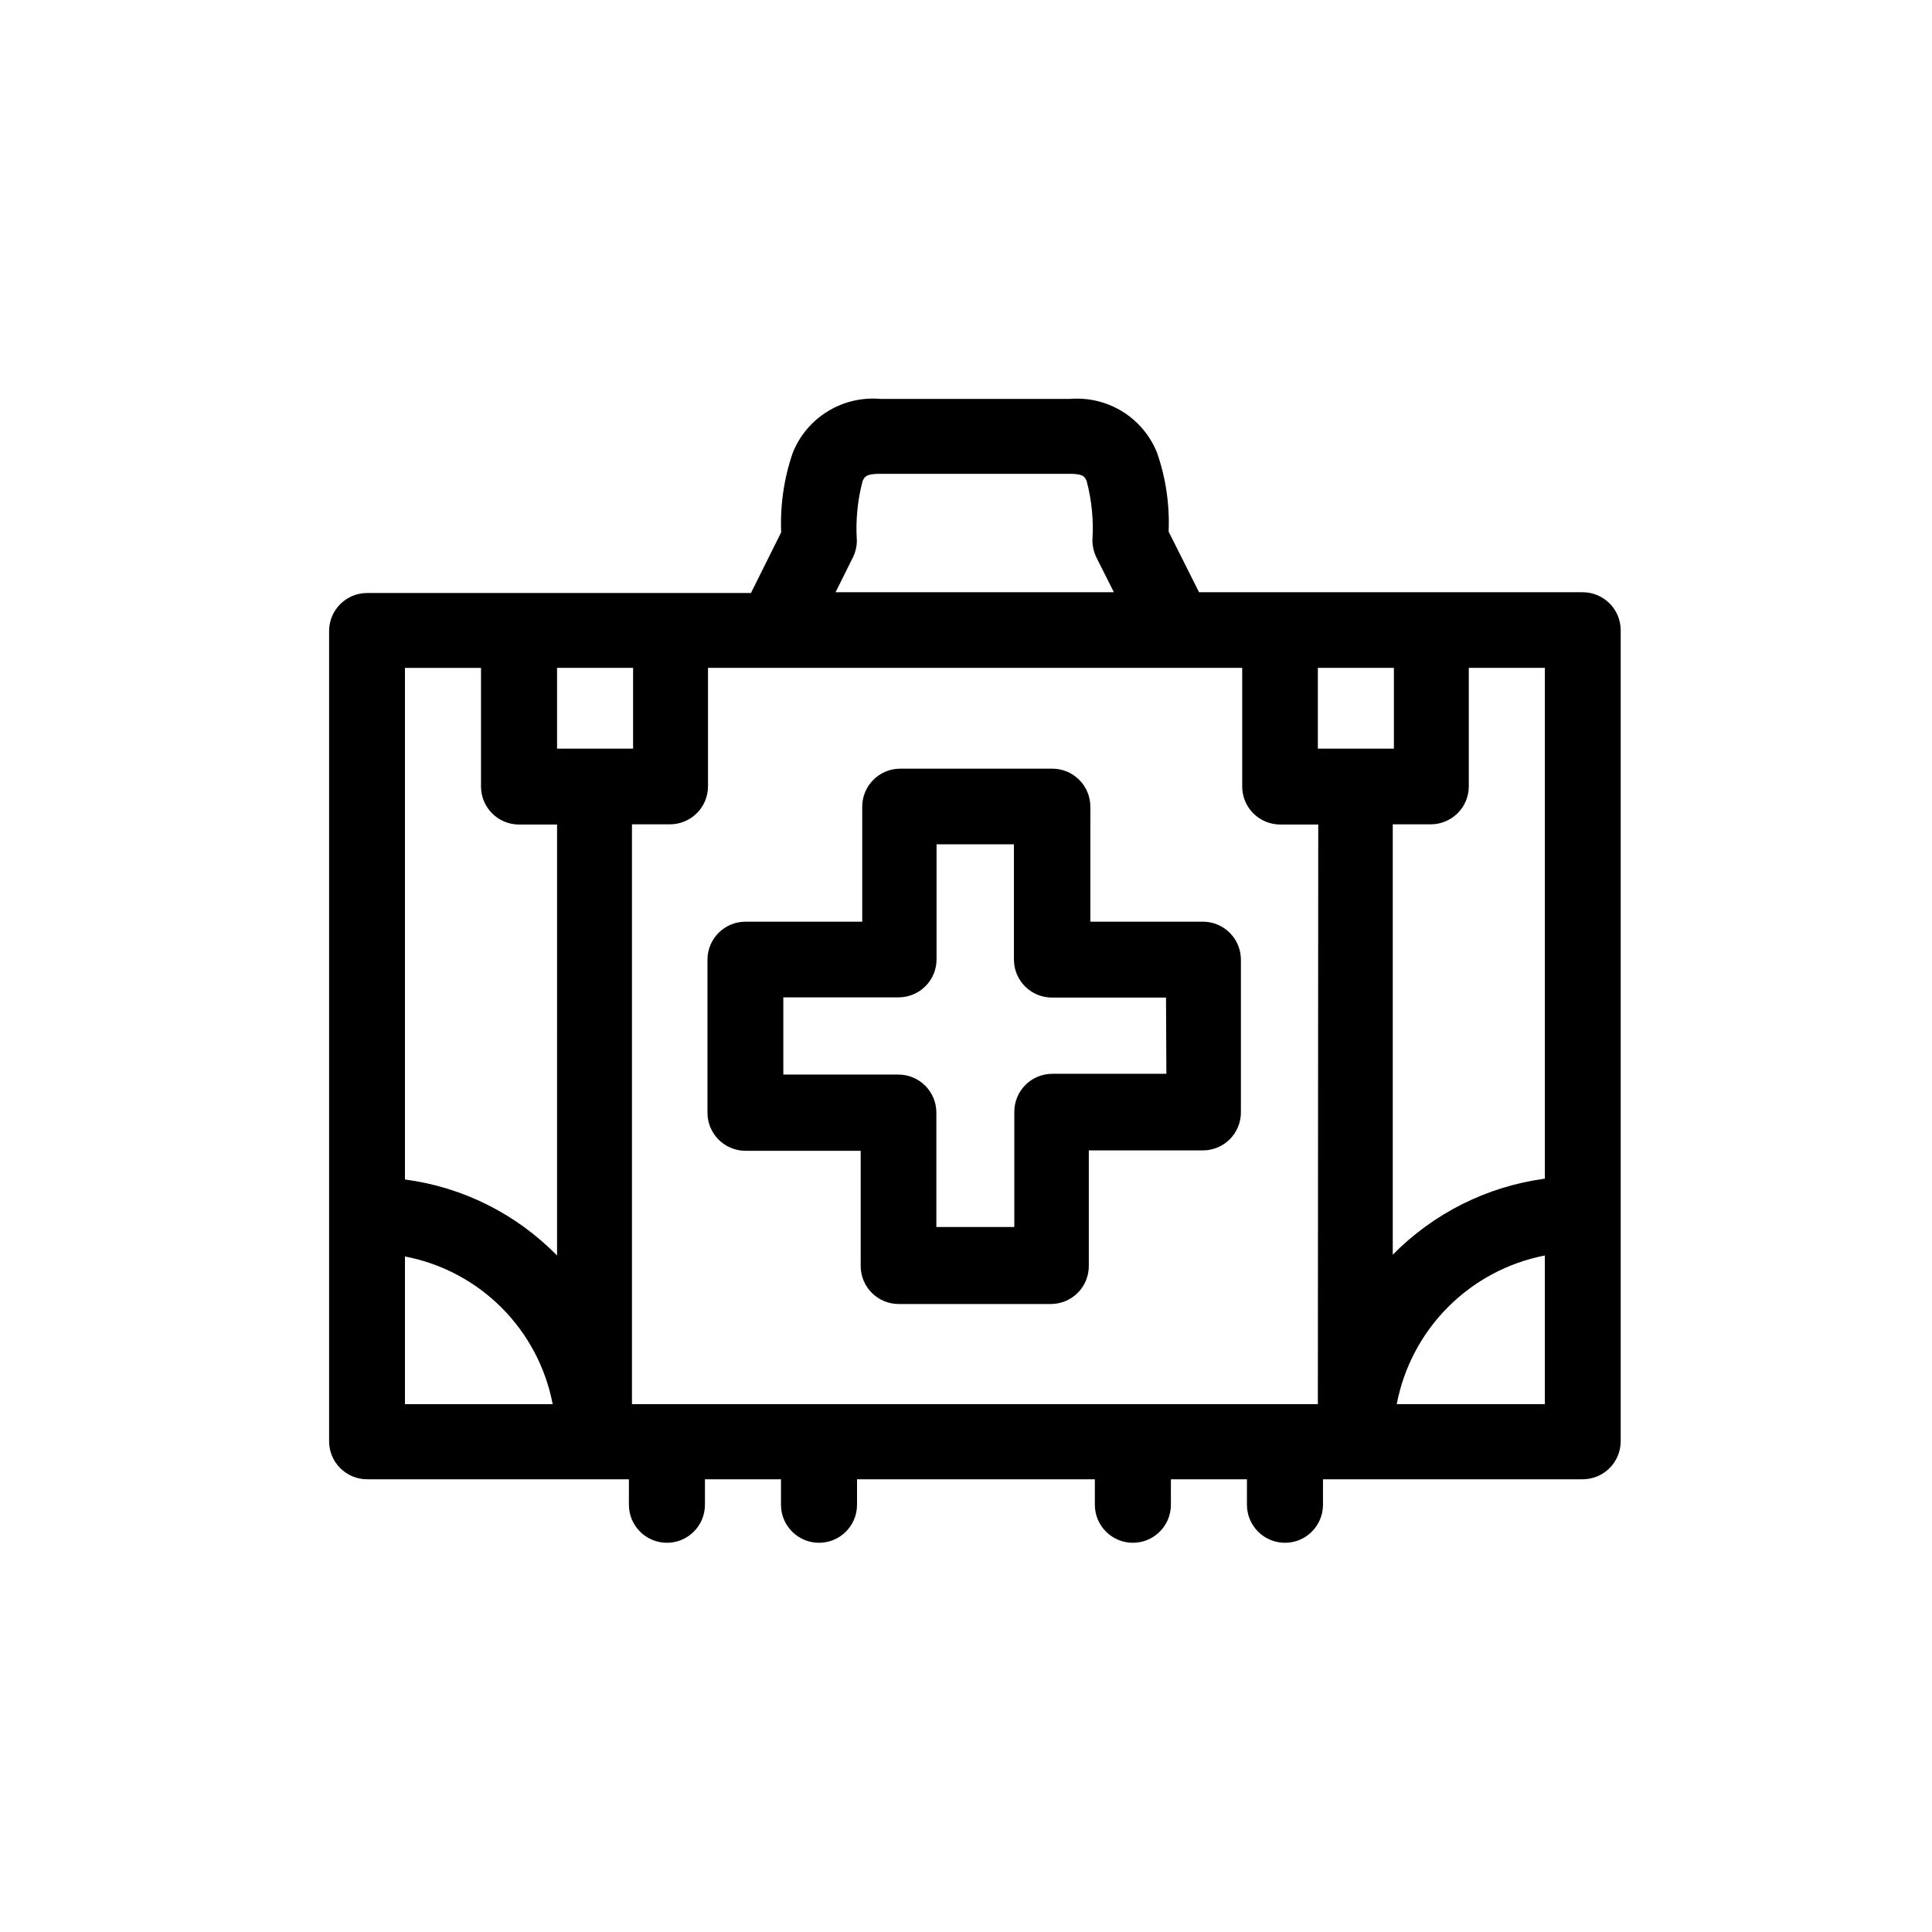
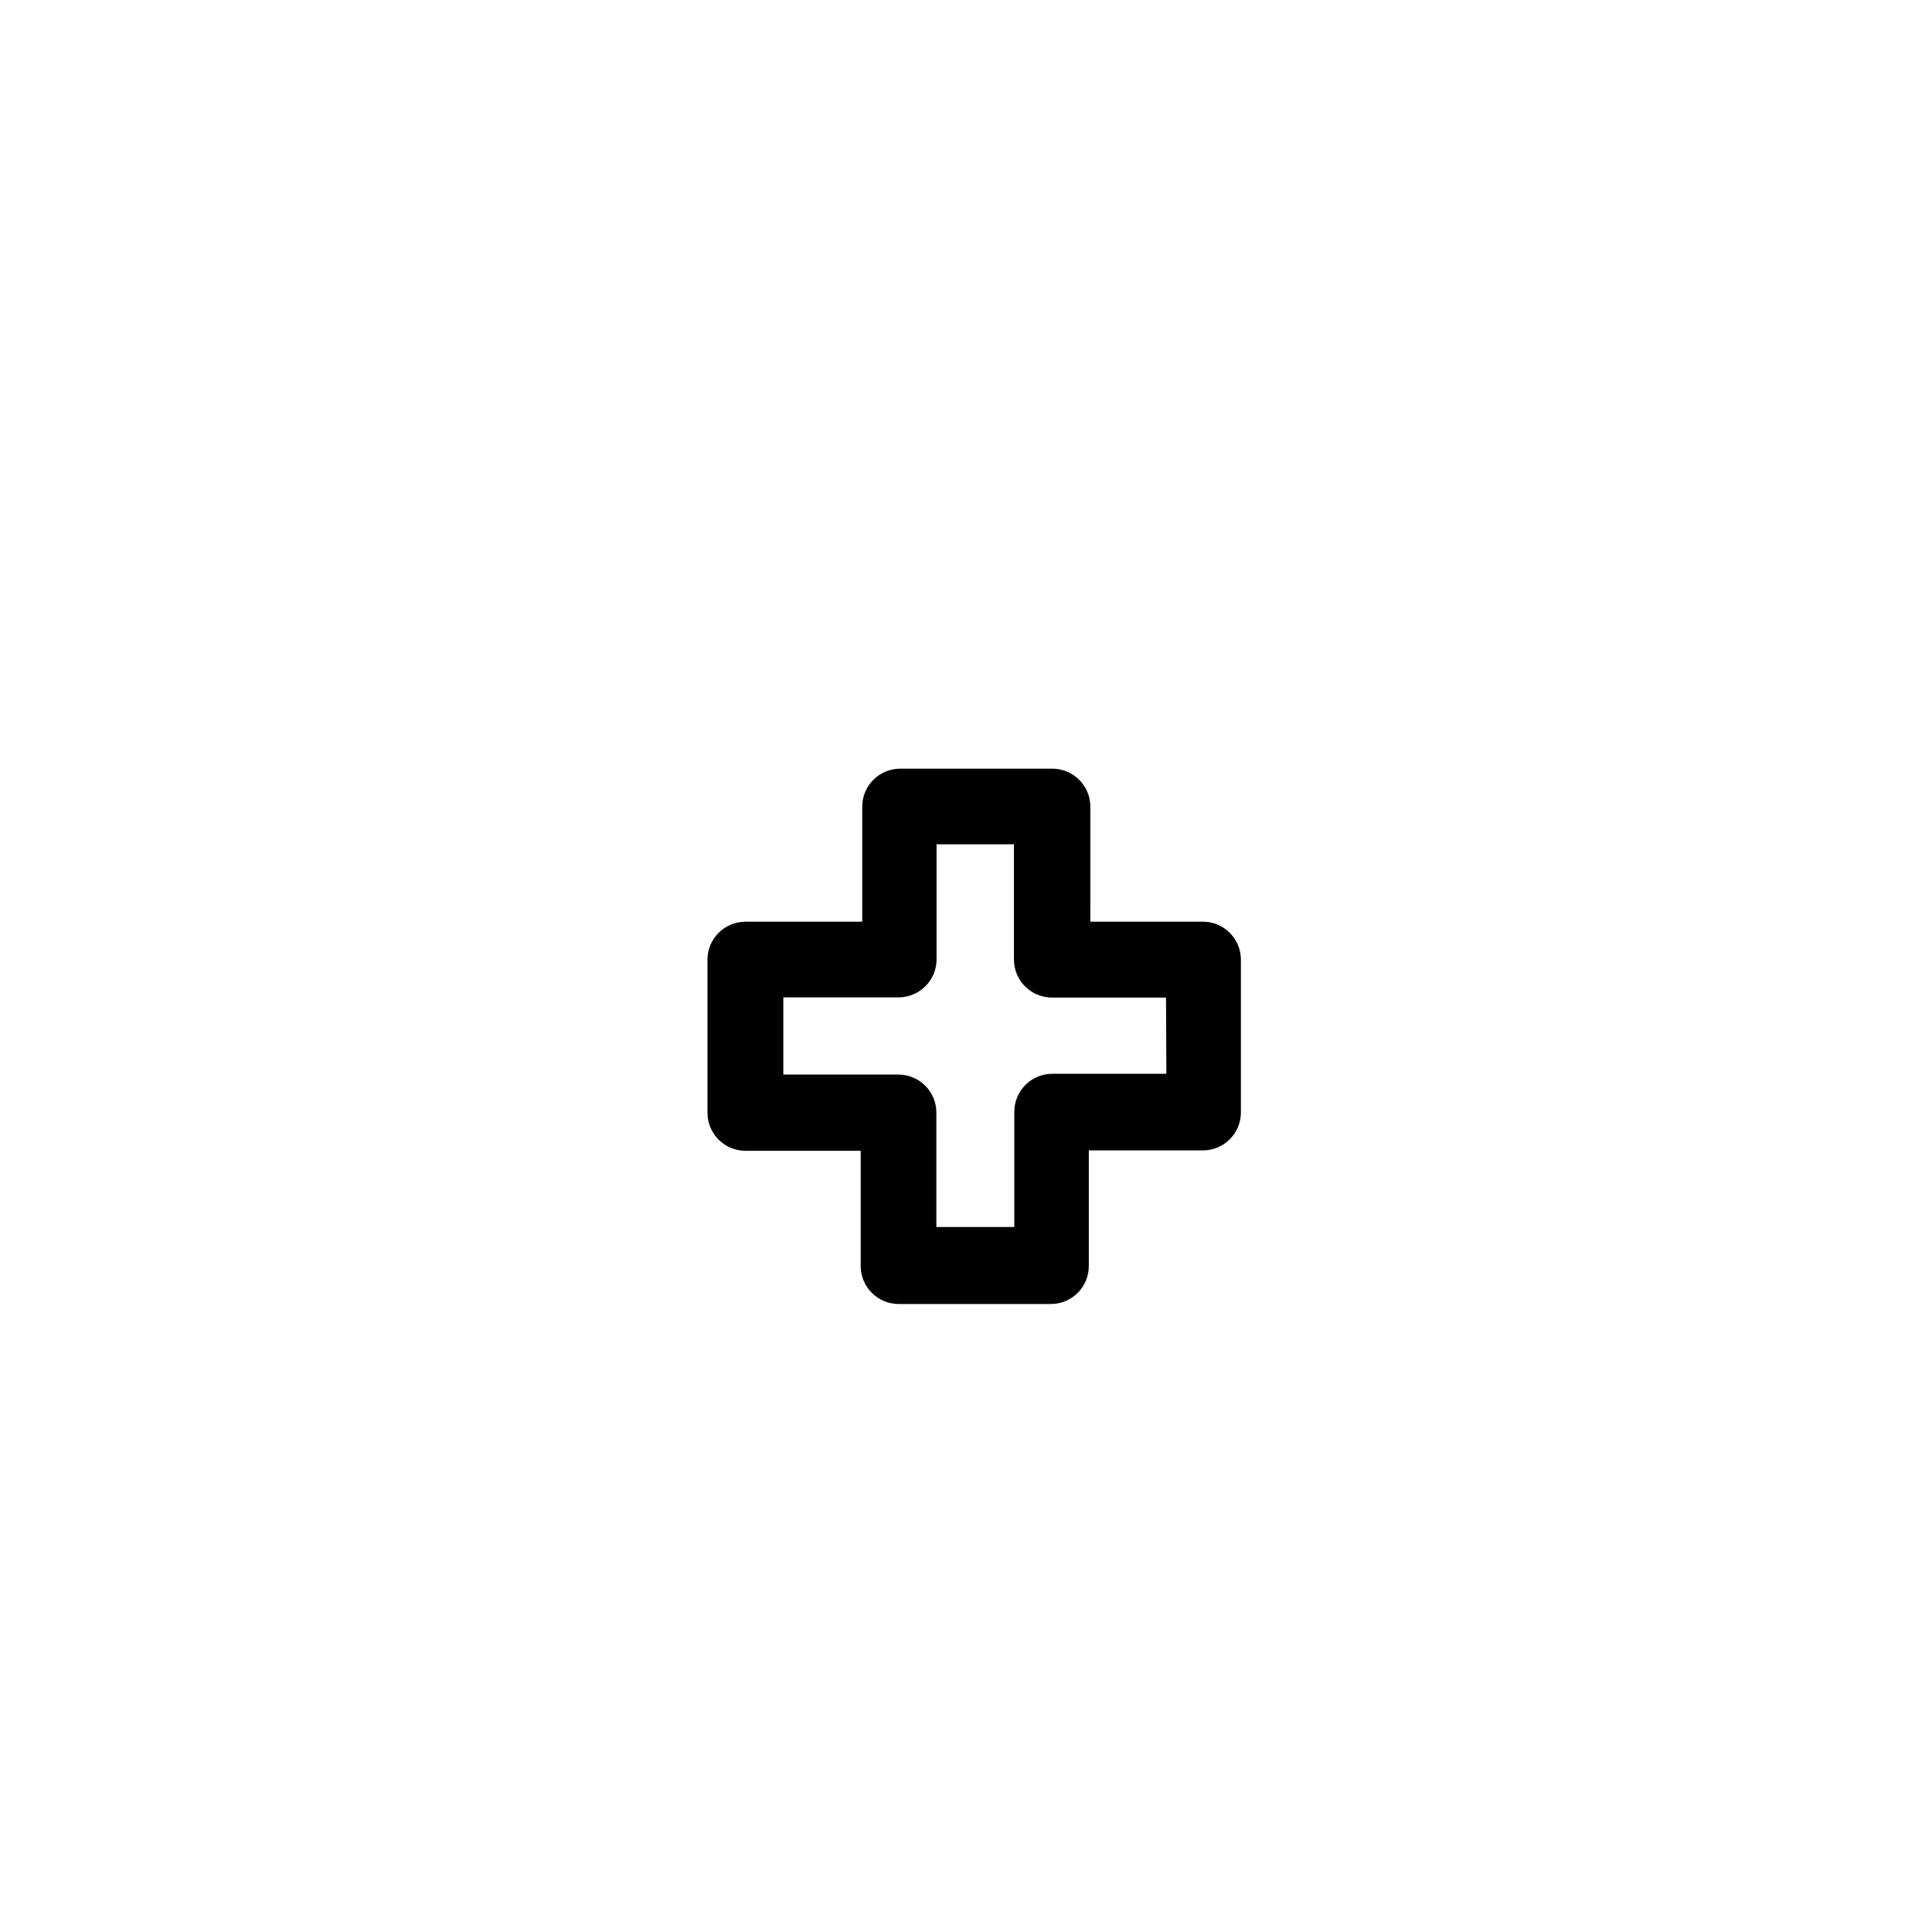
<svg xmlns="http://www.w3.org/2000/svg" fill="#000000" width="800px" height="800px" version="1.1" viewBox="144 144 512 512">
  <g>
-     <path d="m563.43 300.95h-101.67l-8.062-16.07c0.305-7.102-0.738-14.195-3.07-20.91-1.812-4.512-5.016-8.332-9.148-10.895-4.133-2.566-8.977-3.742-13.828-3.363h-50.383 0.004c-4.883-0.418-9.766 0.742-13.938 3.309-4.172 2.566-7.41 6.406-9.238 10.949-2.332 6.785-3.375 13.945-3.074 21.109l-8.012 16.07-101.72 0.004c-5.562 0-10.074 4.512-10.074 10.074v214.72c0 2.676 1.062 5.238 2.949 7.125 1.891 1.891 4.453 2.953 7.125 2.953h69.375v6.75c0 5.566 4.512 10.078 10.078 10.078 5.562 0 10.074-4.512 10.074-10.078v-6.75h20.152v6.75c0 5.566 4.512 10.078 10.078 10.078 5.562 0 10.074-4.512 10.074-10.078v-6.75h63.027v6.75c0 5.566 4.512 10.078 10.078 10.078 5.562 0 10.074-4.512 10.074-10.078v-6.75h20.152v6.75c0 5.566 4.512 10.078 10.078 10.078 5.562 0 10.074-4.512 10.074-10.078v-6.75h68.82c2.672 0 5.234-1.062 7.125-2.953 1.891-1.887 2.953-4.449 2.953-7.125v-214.97c-0.027-5.547-4.531-10.027-10.078-10.027zm-193.41-9.219c0.691-1.395 1.055-2.93 1.055-4.484-0.344-5.285 0.164-10.594 1.512-15.719 0.504-1.109 0.805-1.965 4.535-1.965h50.383c3.68 0 4.031 0.855 4.484 1.965 1.344 5.125 1.855 10.434 1.508 15.719 0.023 1.555 0.383 3.086 1.059 4.484l4.637 9.219h-73.758zm-118.7 224.39v-39.145c9.695 1.852 18.609 6.574 25.59 13.555 6.981 6.981 11.703 15.895 13.555 25.59zm40.305-39.398v0.004c-10.801-11.039-24.992-18.137-40.305-20.152v-135.58h20.152v31.438c0 2.672 1.062 5.238 2.953 7.125 1.887 1.891 4.449 2.953 7.125 2.953h10.078zm0-134.32v-21.41h20.152v21.41zm201.62 173.71h-181.77v-153.66h10.078-0.004c2.672 0 5.234-1.062 7.125-2.953 1.891-1.887 2.953-4.449 2.953-7.125v-31.387h141.57v31.438c0 2.672 1.059 5.238 2.949 7.125 1.891 1.891 4.453 2.953 7.125 2.953h10.078zm0-173.71v-21.41h20.152v21.41zm60.156 173.71h-39.25c1.855-9.738 6.586-18.695 13.582-25.719 6.996-7.023 15.934-11.785 25.668-13.676zm0-59.75c-15.301 2.055-29.48 9.145-40.305 20.152v-114.06h10.078-0.004c2.672 0 5.234-1.062 7.125-2.953 1.891-1.887 2.953-4.449 2.953-7.125v-31.387h20.152z" />
    <path d="m463.18 388.26h-30.23l0.004-30.48c0-2.672-1.062-5.234-2.953-7.121-1.891-1.891-4.453-2.953-7.125-2.953h-40.305c-5.566 0-10.074 4.512-10.074 10.074v30.48h-30.938c-5.562 0-10.074 4.512-10.074 10.078v40.559c0 2.672 1.062 5.234 2.953 7.121 1.887 1.891 4.449 2.953 7.121 2.953h30.531v30.531c0 2.672 1.062 5.234 2.953 7.125 1.891 1.891 4.453 2.949 7.125 2.949h40.305c2.672 0 5.234-1.059 7.125-2.949s2.949-4.453 2.949-7.125v-30.633h30.23c2.672 0 5.234-1.062 7.125-2.949 1.891-1.891 2.949-4.453 2.949-7.125v-40.508c-0.02-5.391-4.285-9.809-9.672-10.027zm-10.078 40.305h-30.23l0.004 0.004c-5.566 0-10.074 4.508-10.074 10.074v30.531h-20.656v-30.328c0-2.676-1.062-5.238-2.953-7.125-1.891-1.891-4.453-2.953-7.125-2.953h-30.48v-20.453h30.531c2.672 0 5.234-1.062 7.125-2.953s2.953-4.453 2.953-7.125v-30.48h20.504v30.531c0 2.672 1.062 5.234 2.949 7.125 1.891 1.891 4.453 2.953 7.125 2.953h30.23z" />
  </g>
</svg>